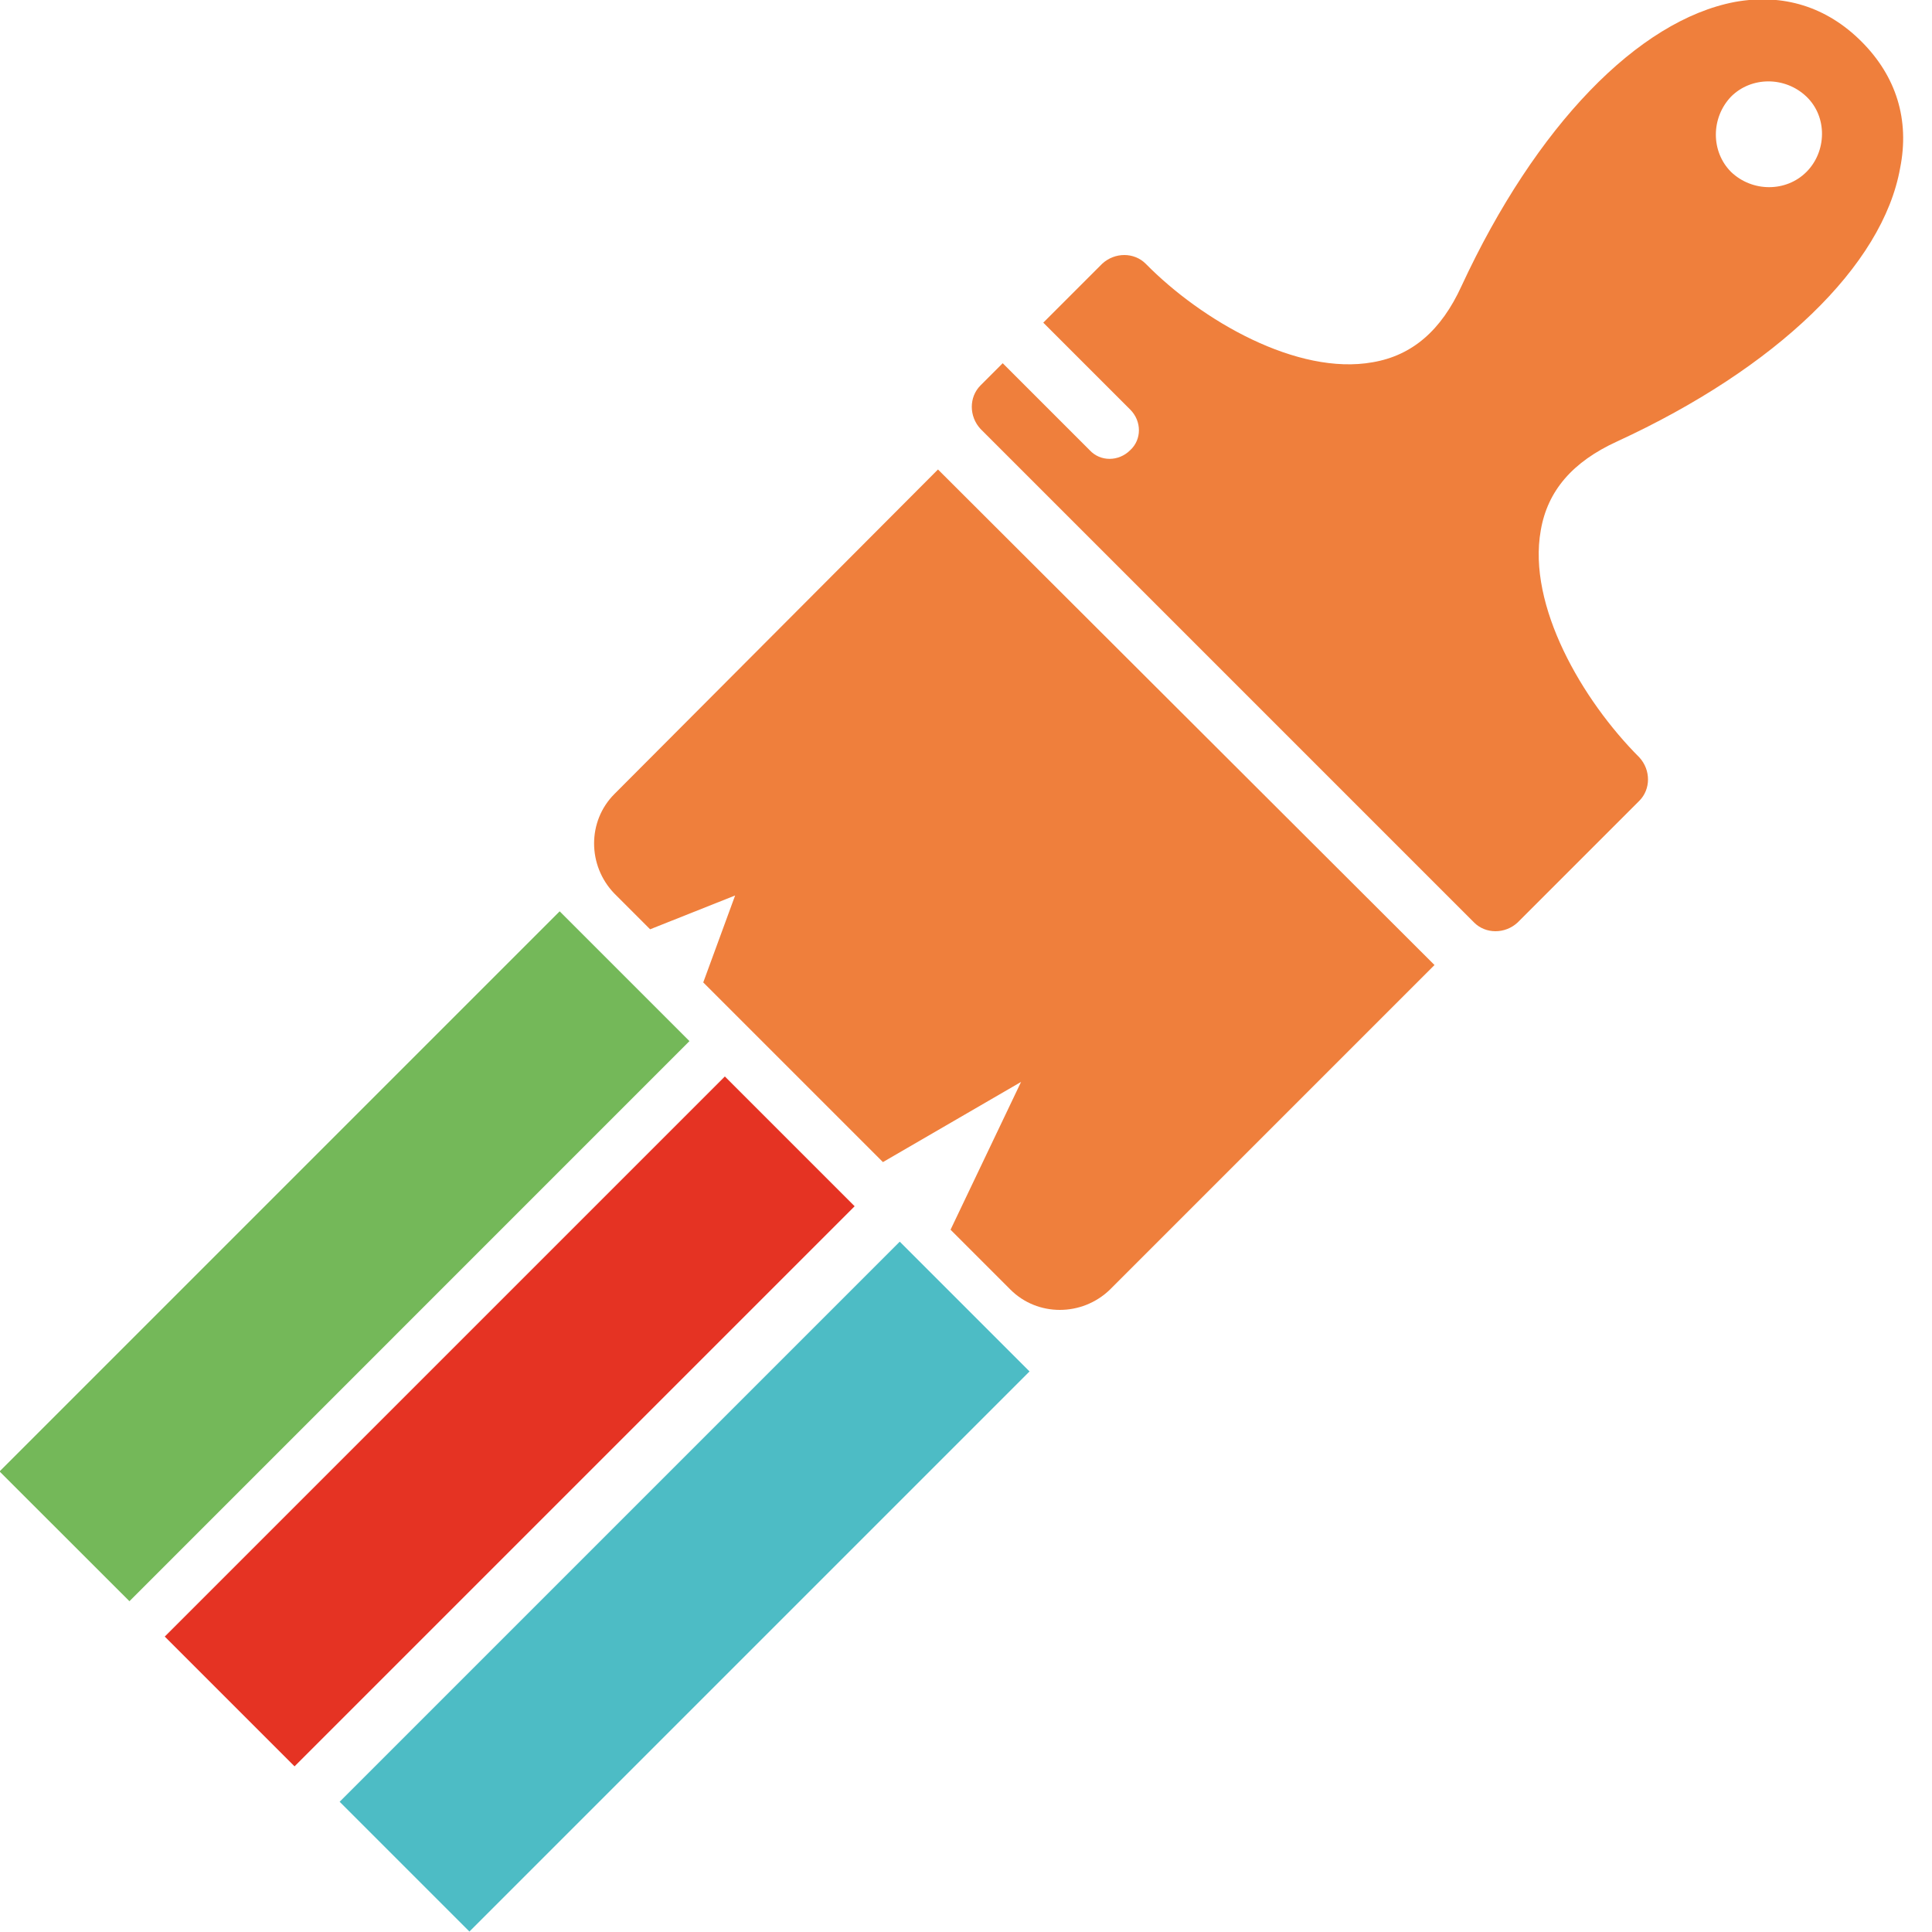
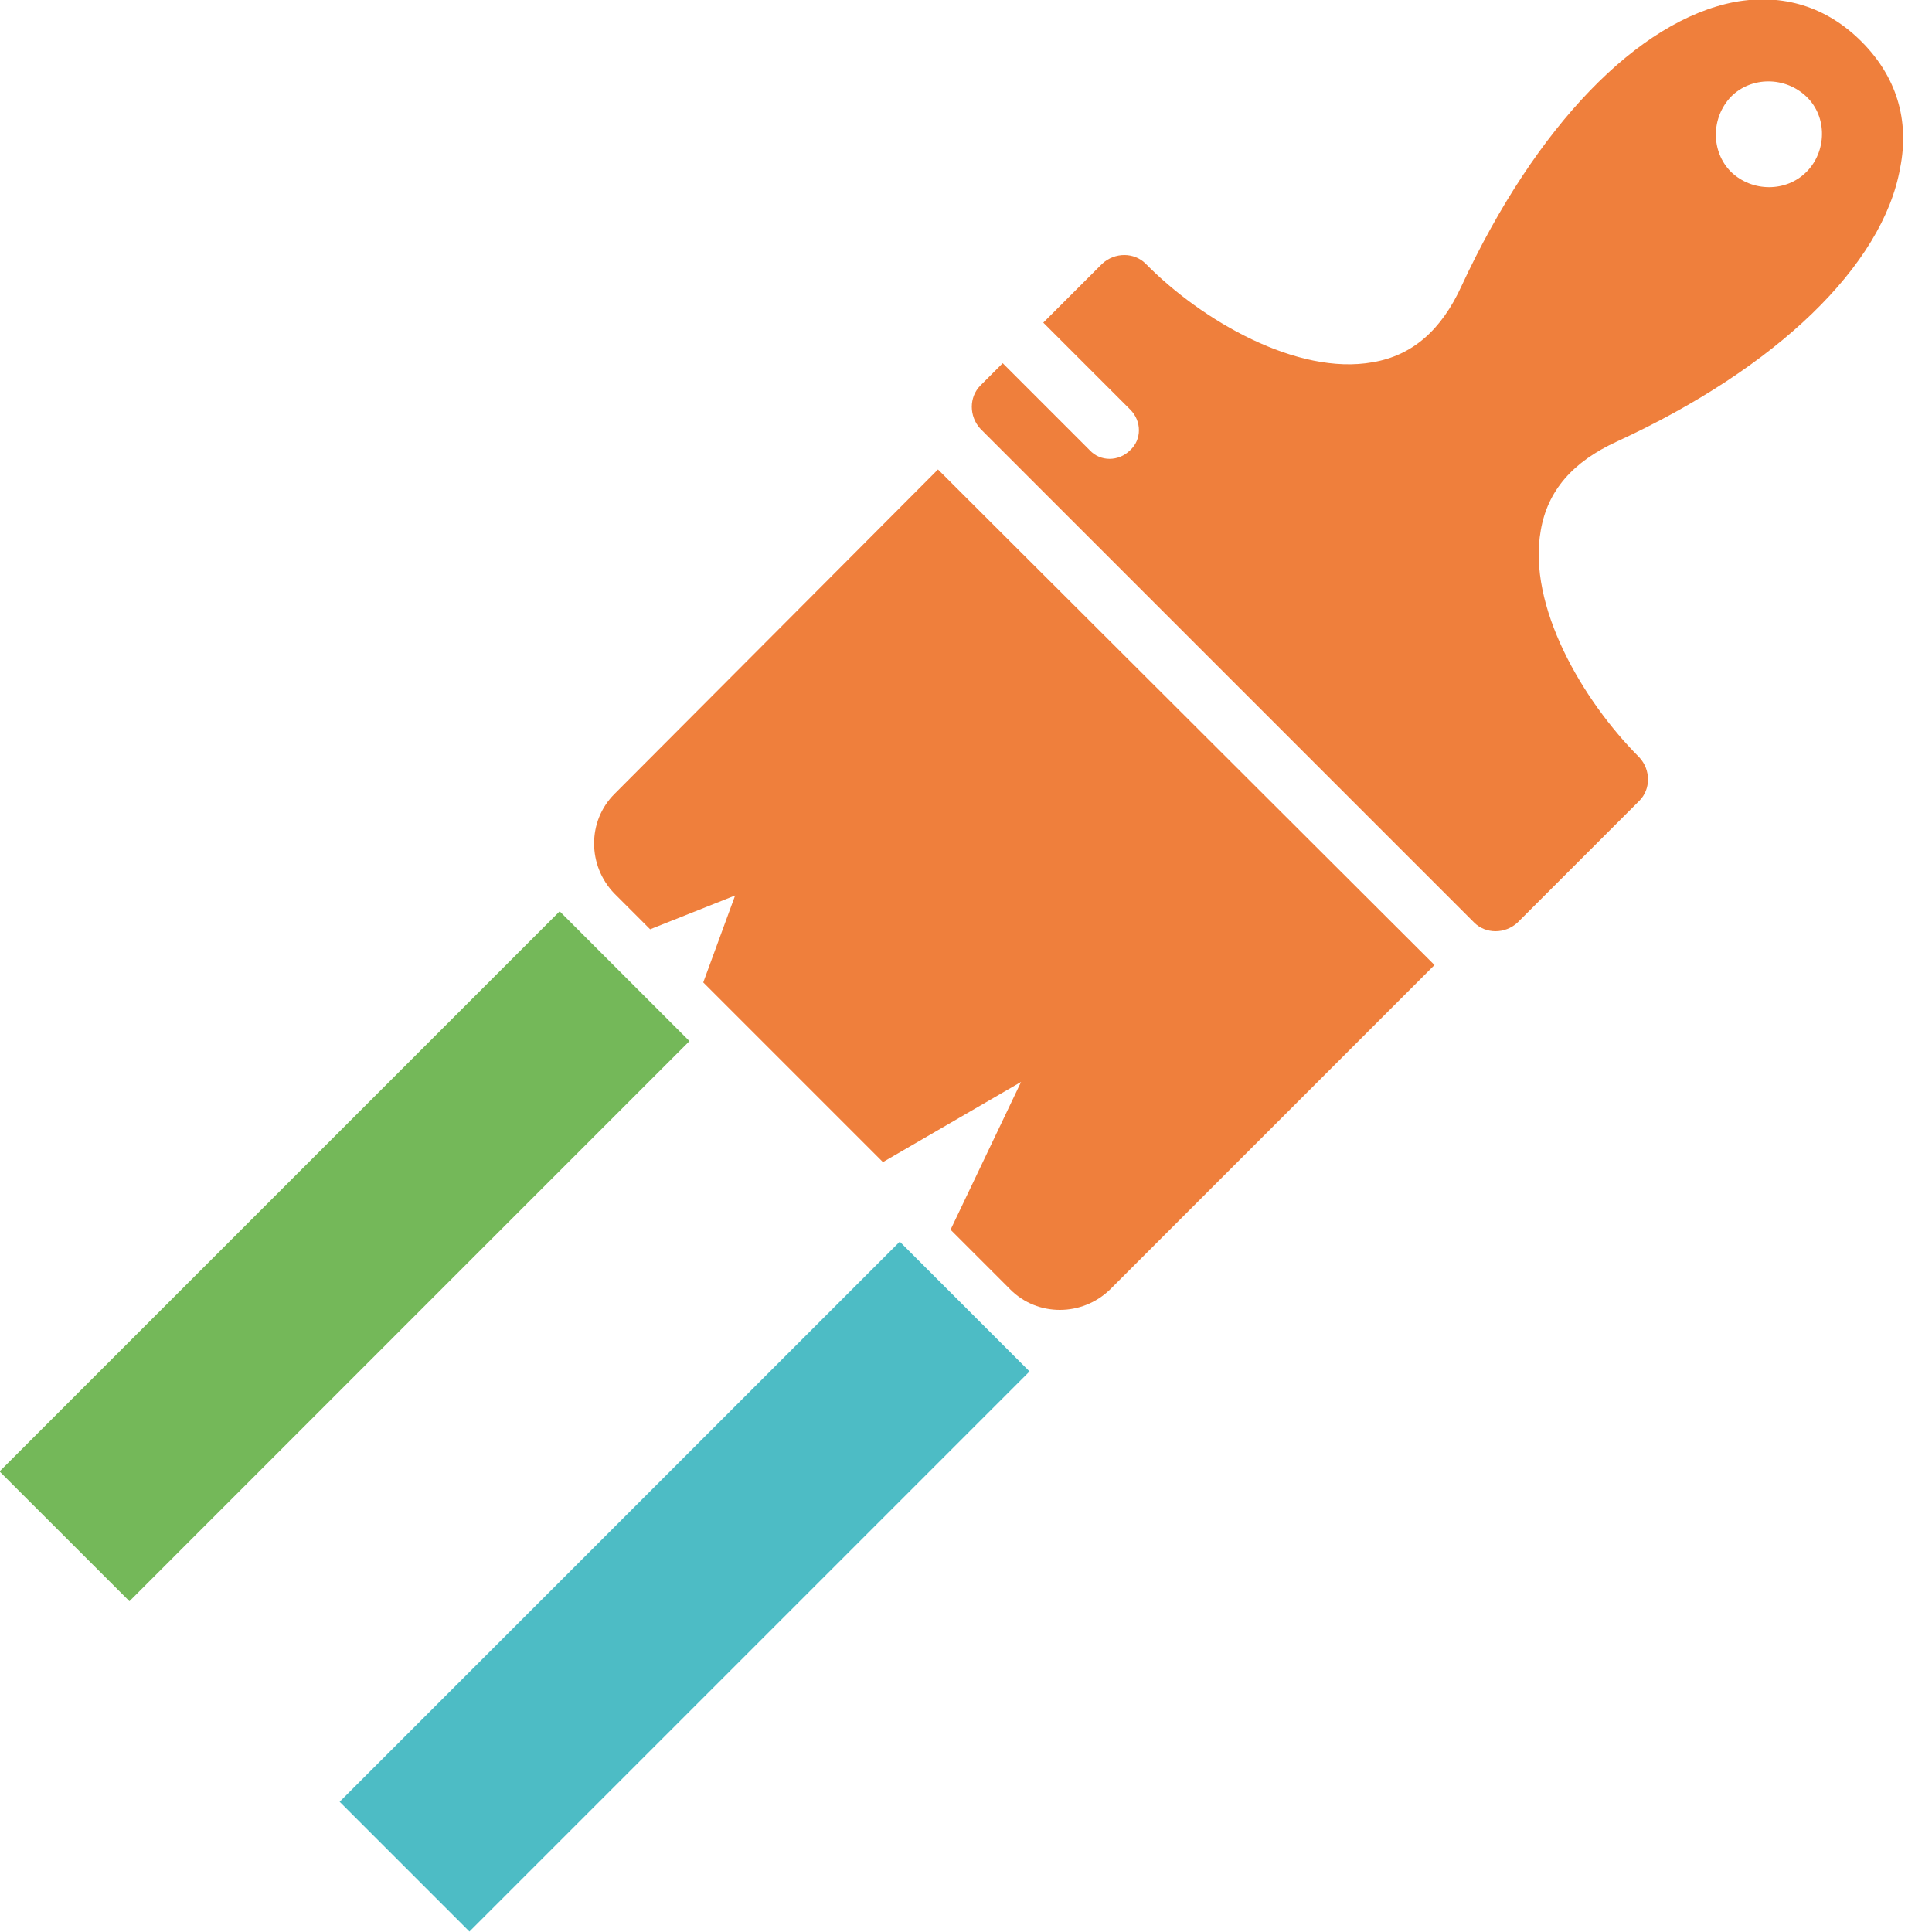
<svg xmlns="http://www.w3.org/2000/svg" viewBox="0 0 200 200">
  <path d="M63.6 82.2c-2.8 2.8-2.8 7.4 0 10.3l3.7 3.7 8.8-3.5-3.3 9 18.6 18.6 14.3-8.3-7.3 15.3 6.2 6.2c2.8 2.8 7.4 2.8 10.3 0l33.6-33.6-51.4-51.3-33.5 33.6zM192.7 4.3h0c-3.6-3.6-8.1-5-13.1-4.1-10 1.9-20.6 12.8-28.3 29.4-2.1 4.6-5.1 7.2-9.2 7.9-7.8 1.4-17.7-4.3-23.5-10.2-1.2-1.2-3.2-1.2-4.5 0l-6.1 6.1 9 9c1.2 1.2 1.2 3.1 0 4.2-1.2 1.2-3.1 1.2-4.2 0l-9-9-2.3 2.3c-1.2 1.2-1.2 3.2 0 4.5l51.1 51.1c1.2 1.2 3.2 1.2 4.5 0l12.6-12.6c1.2-1.2 1.2-3.2 0-4.5-5.9-5.9-11.6-15.7-10.2-23.5.7-4.1 3.3-7.1 7.9-9.2 16.5-7.6 27.5-18.2 29.3-28.3 1-5-.4-9.5-4-13.1zM187 17.8c-2.1 2.1-5.6 2.1-7.8 0-2.1-2.1-2.1-5.6 0-7.8 2.1-2.1 5.6-2.1 7.8 0s2.1 5.7 0 7.8z" fill="#ef7f3c" />
  <path d="M-.045 152.322L57.937 94.34l13.435 13.435L13.4 165.757z" fill="#74b859" />
  <path d="M35.16 186.518l57.982-57.982 13.435 13.435-57.982 57.982z" fill="#4dbcc5" />
-   <path d="M17.056 169.418l57.982-57.982 13.435 13.435-57.982 57.982z" fill="#e53323" />
</svg>